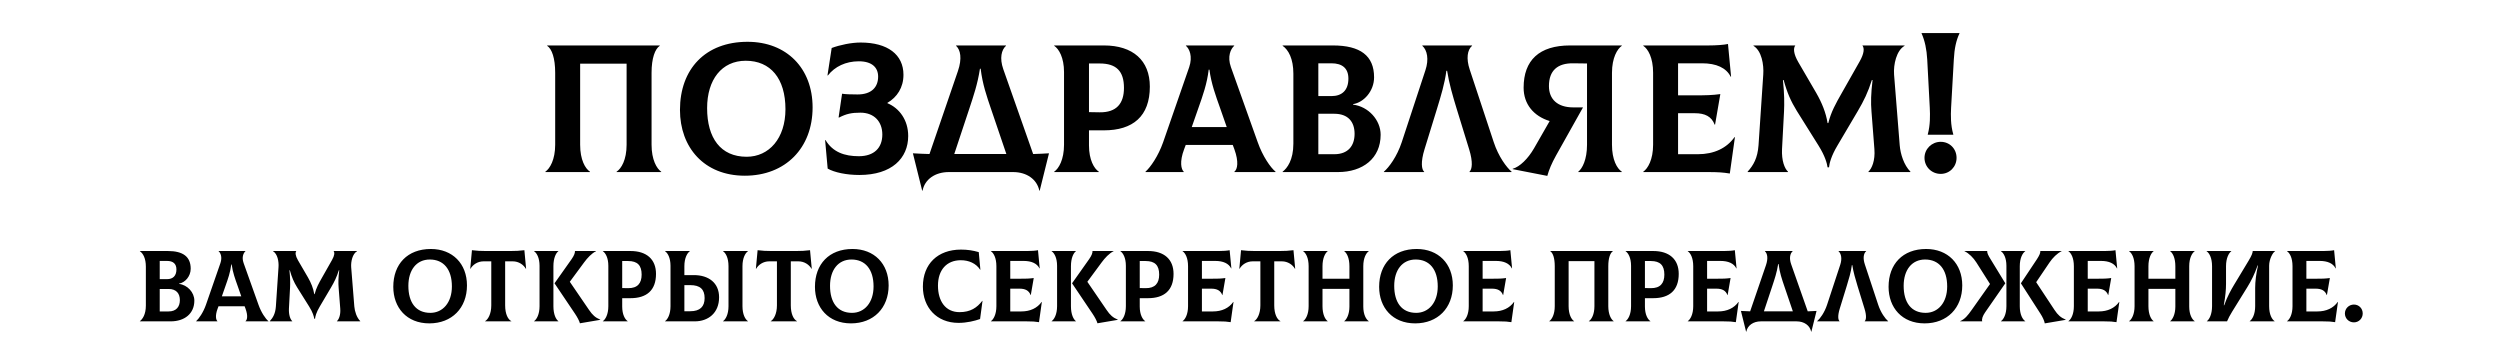
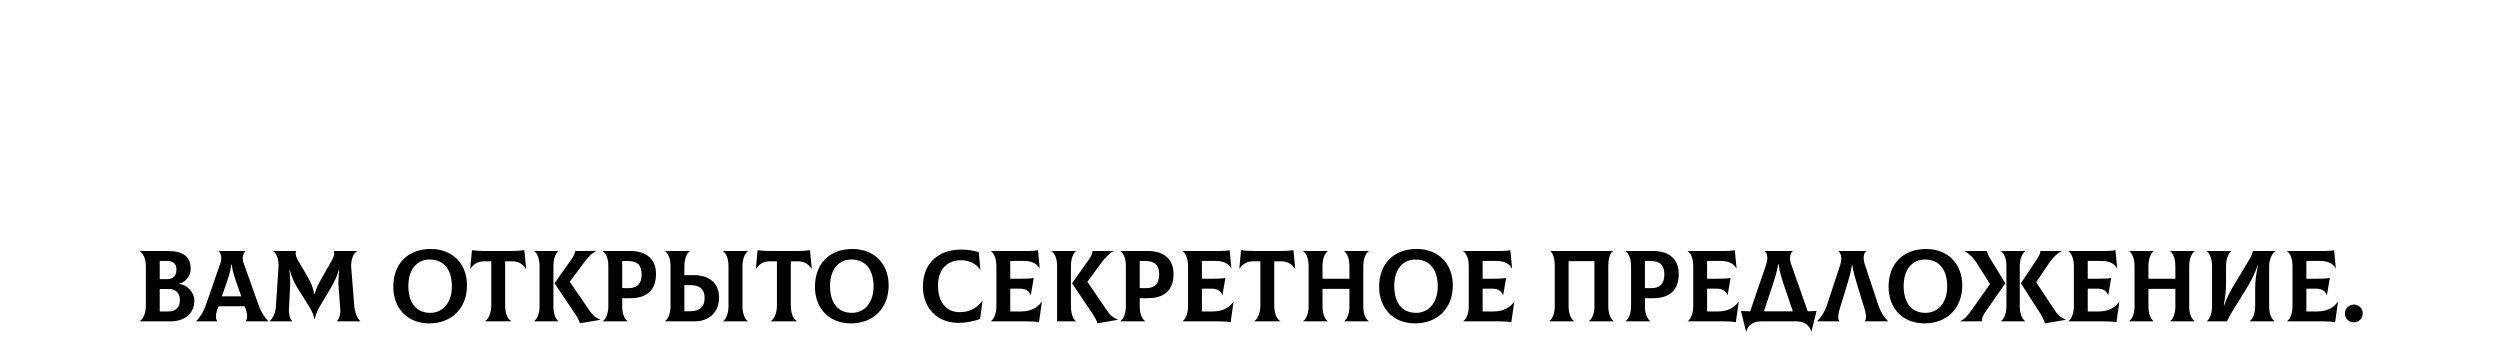
<svg xmlns="http://www.w3.org/2000/svg" width="988" height="138" viewBox="0 0 988 138" fill="none">
-   <path d="M215.521 68H233.161V67.856C231.289 66.632 229.273 63.176 229.273 57.2V25.16H247.633V57.2C247.633 63.176 245.545 66.632 243.673 67.856V68H261.313V67.856C259.513 66.632 257.497 63.104 257.497 57.2V28.76C257.497 23 258.865 19.328 260.737 18.104V17.96H216.241V18.104C218.113 19.328 219.409 23 219.409 28.76V57.2C219.409 63.104 217.321 66.632 215.521 67.856V68ZM294.355 69.44C310.411 69.44 321.139 58.496 321.139 42.44C321.139 26.96 310.843 16.52 295.435 16.52C278.803 16.52 268.723 27.248 268.723 43.448C268.723 58.208 278.227 69.44 294.355 69.44ZM295.075 61.952C284.779 61.952 279.451 54.536 279.451 42.728C279.451 31.496 285.211 24.008 294.715 24.008C304.507 24.008 310.411 30.992 310.411 43.16C310.411 54.68 303.931 61.952 295.075 61.952ZM339.624 69.152C352.44 69.152 358.92 62.528 358.92 53.744C358.92 47.408 355.392 42.728 350.712 40.784V40.64C354.528 38.408 357.048 34.592 357.048 29.552C357.048 21.56 350.784 16.808 340.128 16.808C336.456 16.808 331.992 17.744 328.68 18.968L327.024 29.768L327.168 29.84C329.904 26.312 334.224 24.224 339.408 24.224C344.592 24.224 347.04 26.672 347.04 30.272C347.04 34.304 344.592 37.328 338.904 37.328C336.024 37.328 334.224 37.256 332.784 37.04L331.416 46.4L331.56 46.472C334.512 44.96 336.528 44.528 340.056 44.528C345.456 44.528 348.696 48.056 348.696 53.168C348.696 58.424 345.456 61.736 339.408 61.736C333.792 61.736 329.112 60.152 326.232 55.328L326.088 55.4L327.096 66.632C329.76 68.144 334.512 69.152 339.624 69.152ZM408.298 60.872L396.49 27.32C394.978 23 395.77 19.688 397.57 18.104V17.96H377.842V18.104C379.57 19.688 380.29 23.072 378.562 28.112L367.33 60.872C365.17 60.8 363.01 60.728 360.777 60.584L364.45 75.344H364.594C365.458 70.88 369.562 68 374.962 68H400.378C405.778 68 409.81 70.88 410.746 75.344H410.89L414.562 60.584C412.474 60.728 410.386 60.8 408.298 60.872ZM383.098 42.872C384.682 38.048 386.338 33.296 387.274 27.176H387.562C388.282 33.296 390.01 38.192 391.594 42.872L397.714 60.872H377.122L383.098 42.872ZM436.271 17.96H416.615V18.104C418.487 19.328 420.503 22.784 420.503 28.472V57.2C420.503 63.104 418.415 66.632 416.615 67.856V68H434.255V67.856C432.383 66.632 430.367 63.176 430.367 57.488V51.512H436.271C447.719 51.512 454.415 45.968 454.415 34.232C454.415 23.864 447.719 17.96 436.271 17.96ZM434.615 44.384L430.367 44.312V25.088H434.615C441.167 25.088 444.191 28.112 444.191 34.736C444.191 40.928 441.239 44.456 434.615 44.384ZM497.045 56.192L486.461 26.528C484.949 22.28 486.389 19.328 487.757 18.104V17.96H468.677V18.104C470.045 19.256 471.413 22.28 469.973 26.528L459.677 56.192C457.733 61.736 454.637 66.128 452.693 67.856V68H467.813V67.856C466.805 66.92 466.085 63.968 467.957 59L468.605 57.272H487.181L487.829 59C489.629 63.968 489.053 66.92 487.829 67.856V68H504.101V67.856C502.085 66.2 498.989 61.736 497.045 56.192ZM477.677 27.536H477.965C478.685 33.08 480.485 37.904 482.141 42.584L484.805 50.216H470.981L473.645 42.584C475.301 37.904 477.029 33.08 477.677 27.536ZM534.757 41.36V41.144C538.933 40.496 543.037 36.032 543.037 30.56C543.037 21.992 537.565 17.96 526.765 17.96H506.893V18.104C509.197 19.688 511.141 23.216 511.141 29.12V56.768C511.141 63.248 508.693 66.488 506.893 67.856V68H528.781C538.573 68 545.629 62.6 545.629 53.24C545.629 47.408 540.733 42.08 534.757 41.36ZM526.189 25.016C530.437 25.016 532.885 26.96 532.885 31.064C532.885 35.672 530.365 37.976 526.189 37.976H521.005V25.016H526.189ZM527.341 60.944H521.005V44.96H527.341C532.741 44.96 535.333 48.128 535.333 52.88C535.333 57.632 532.741 60.944 527.341 60.944ZM546.912 68H562.824V67.856C561.816 66.992 561.384 64.112 562.968 59L567.936 42.872C569.448 37.904 570.96 33.008 571.608 27.968H571.896C572.688 33.008 574.128 37.904 575.64 42.872L580.608 59C582.192 64.112 581.76 66.92 580.752 67.856V68H597.384V67.856C595.368 66.128 592.2 61.88 590.328 56.192L580.824 27.464C579.384 23.144 579.888 19.688 581.76 18.104V17.96H562.104V18.104C564.048 19.832 564.768 23.432 563.328 27.752L553.968 56.192C552.096 61.88 548.928 66.128 546.912 67.856V68ZM640.942 18.104V17.96H620.494C608.326 17.96 602.134 23.792 602.134 34.664C602.134 41.144 606.094 45.896 612.43 47.84L606.238 58.64C603.862 62.744 600.622 65.912 597.814 66.704V66.848L611.494 69.512C612.214 66.992 613.15 64.688 614.95 61.448L625.606 42.44H621.718C615.598 42.44 612.142 39.272 612.142 34.016C612.142 27.824 615.598 24.944 621.718 25.016L627.19 25.088V57.2C627.19 63.104 625.318 66.632 623.734 67.856V68H640.942V67.856C639.07 66.632 637.054 63.176 637.054 57.2V28.76C637.054 22.856 639.142 19.328 640.942 18.104ZM685.492 54.176C682.396 58.568 677.356 60.944 671.02 60.944H663.172V44.744H669.796C673.828 44.744 676.42 46.04 677.644 49.28H677.788L679.876 37.184C676.636 37.616 674.62 37.688 668.644 37.688H663.172V25.016H672.676C678.292 25.016 682.252 26.816 683.98 30.344L684.124 30.272L682.9 17.384C681.316 17.744 678.148 17.96 675.268 17.96H649.42V18.104C651.292 19.328 653.308 22.784 653.308 28.76V57.2C653.308 63.104 651.22 66.632 649.42 67.856V68H674.836C679.084 68 680.956 68.144 683.62 68.576L685.636 54.248L685.492 54.176ZM690.72 68H706.56L706.632 67.856C705.264 66.632 704.04 63.464 704.256 58.928L705.048 44.024C705.192 40.928 705.192 37.04 704.616 31.64H704.904C706.272 36.68 707.784 40.064 710.088 43.808L718.656 57.488C721.32 61.736 722.04 64.616 722.256 66.128H722.832C722.976 64.616 723.624 61.736 726.216 57.416L734.208 43.88C736.584 39.848 738.24 36.464 739.752 31.64H740.04C739.392 36.896 739.32 40.64 739.608 44.024L740.76 58.928C741.12 63.464 739.752 66.632 738.384 67.856L738.456 68H754.944L755.016 67.856C752.424 65.264 751.056 60.872 750.768 57.416L748.536 29.48C748.248 25.52 749.472 19.904 752.712 18.104L752.64 17.96H736.008C736.872 19.04 736.728 21.128 734.928 24.296L727.872 36.752C725.496 40.928 723.624 44.24 722.544 48.632H722.256C721.608 44.528 720.024 40.64 717.792 36.752L710.664 24.512C708.792 21.272 708.648 19.04 709.512 17.96H693.024L692.952 18.104C696.192 20.048 697.128 25.52 696.84 29.48L694.968 57.416C694.608 62.456 692.952 65.336 690.648 67.856L690.72 68ZM761.856 53.24H771.936V53.096C770.856 49.352 770.928 45.68 771.072 42.584L772.152 23.504C772.368 19.184 773.088 15.944 774.384 13.208V13.064H759.408V13.208C760.704 16.088 761.424 19.544 761.64 23.504L762.648 42.584C762.792 45.68 762.864 49.352 761.856 53.096V53.24ZM766.968 68.72C770.496 68.72 773.232 65.912 773.232 62.384C773.232 58.784 770.496 56.048 766.968 56.048C763.44 56.048 760.56 58.856 760.56 62.384C760.56 65.912 763.368 68.72 766.968 68.72Z" fill="black" />
-   <path d="M70.764 112.2V112.08C73.084 111.72 75.364 109.24 75.364 106.2C75.364 101.44 72.324 99.2 66.324 99.2H55.284V99.28C56.564 100.16 57.644 102.12 57.644 105.4V120.76C57.644 124.36 56.284 126.16 55.284 126.92V127H67.444C72.884 127 76.804 124 76.804 118.8C76.804 115.56 74.084 112.6 70.764 112.2ZM66.004 103.12C68.364 103.12 69.724 104.2 69.724 106.48C69.724 109.04 68.324 110.32 66.004 110.32H63.124V103.12H66.004ZM66.644 123.08H63.124V114.2H66.644C69.644 114.2 71.084 115.96 71.084 118.6C71.084 121.24 69.644 123.08 66.644 123.08ZM102.156 120.44L96.276 103.96C95.436 101.6 96.236 99.96 96.996 99.28V99.2H86.396V99.28C87.156 99.92 87.916 101.6 87.116 103.96L81.396 120.44C80.316 123.52 78.596 125.96 77.516 126.92V127H85.916V126.92C85.356 126.4 84.956 124.76 85.996 122L86.356 121.04H96.676L97.036 122C98.036 124.76 97.716 126.4 97.036 126.92V127H106.076V126.92C104.956 126 103.236 123.52 102.156 120.44ZM91.396 104.52H91.556C91.956 107.6 92.956 110.28 93.876 112.88L95.356 117.12H87.676L89.156 112.88C90.076 110.28 91.036 107.6 91.396 104.52ZM106.668 127H115.468L115.508 126.92C114.748 126.24 114.068 124.48 114.188 121.96L114.628 113.68C114.708 111.96 114.708 109.8 114.388 106.8H114.548C115.308 109.6 116.148 111.48 117.428 113.56L122.188 121.16C123.668 123.52 124.068 125.12 124.188 125.96H124.508C124.588 125.12 124.948 123.52 126.388 121.12L130.828 113.6C132.148 111.36 133.068 109.48 133.908 106.8H134.068C133.708 109.72 133.668 111.8 133.828 113.68L134.468 121.96C134.668 124.48 133.908 126.24 133.148 126.92L133.188 127H142.348L142.388 126.92C140.948 125.48 140.188 123.04 140.028 121.12L138.788 105.6C138.628 103.4 139.308 100.28 141.108 99.28L141.068 99.2H131.828C132.308 99.8 132.228 100.96 131.228 102.72L127.308 109.64C125.988 111.96 124.948 113.8 124.348 116.24H124.188C123.828 113.96 122.948 111.8 121.708 109.64L117.748 102.84C116.708 101.04 116.628 99.8 117.108 99.2H107.948L107.908 99.28C109.708 100.36 110.228 103.4 110.068 105.6L109.028 121.12C108.828 123.92 107.908 125.52 106.628 126.92L106.668 127ZM169.668 127.8C178.588 127.8 184.548 121.72 184.548 112.8C184.548 104.2 178.828 98.4 170.268 98.4C161.028 98.4 155.428 104.36 155.428 113.36C155.428 121.56 160.708 127.8 169.668 127.8ZM170.068 123.64C164.348 123.64 161.388 119.52 161.388 112.96C161.388 106.72 164.588 102.56 169.868 102.56C175.308 102.56 178.588 106.44 178.588 113.2C178.588 119.6 174.988 123.64 170.068 123.64ZM207.235 98.88C205.395 99.12 203.715 99.2 201.755 99.2H191.995C190.035 99.2 188.355 99.12 186.515 98.88L185.835 106.2L185.915 106.24C186.835 104.64 188.715 103.28 191.115 103.28H194.155V120.68C194.155 124.08 192.875 126.24 191.715 126.92V127H202.075V126.92C200.755 126.24 199.635 124.12 199.635 120.68V103.28H202.635C205.035 103.28 206.915 104.64 207.835 106.24L207.915 106.2L207.235 98.88ZM218.707 121.04V105.2C218.707 101.92 219.747 99.96 220.667 99.28V99.2H211.067V99.28C212.107 99.96 213.227 101.88 213.227 105.04V121C213.227 124.28 212.067 126.24 211.067 126.92V127H220.667V126.92C219.747 126.24 218.707 124.32 218.707 121.04ZM232.787 122.48L225.187 111.36L230.827 103.72C232.107 101.96 233.867 100.08 235.547 99.28V99.2H227.227C227.267 99.96 226.907 100.96 225.907 102.4L219.147 111.96L227.227 123.96C228.147 125.32 228.947 126.84 229.187 127.76L237.227 126.4V126.32C235.267 125.52 234.147 124.48 232.787 122.48ZM249.175 99.2H238.255V99.28C239.295 99.96 240.415 101.88 240.415 105.04V121C240.415 124.28 239.255 126.24 238.255 126.92V127H248.055V126.92C247.015 126.24 245.895 124.32 245.895 121.16V117.84H249.175C255.535 117.84 259.255 114.76 259.255 108.24C259.255 102.48 255.535 99.2 249.175 99.2ZM248.255 113.88L245.895 113.84V103.16H248.255C251.895 103.16 253.575 104.84 253.575 108.52C253.575 111.96 251.935 113.92 248.255 113.88ZM274.225 108.72H270.465V105.2C270.465 101.92 271.625 99.96 272.625 99.28V99.2H262.825V99.28C263.865 99.96 264.985 101.88 264.985 105.04V121C264.985 124.28 263.825 126.24 262.825 126.92V127H274.585C279.825 127 284.185 123.76 284.185 117.48C284.185 111.8 280.065 108.72 274.225 108.72ZM295.585 99.28V99.2H285.745V99.28C286.785 99.96 287.905 101.88 287.905 105.2V121C287.905 124.28 286.745 126.24 285.745 126.92V127H295.585V126.92C294.545 126.24 293.425 124.32 293.425 121V105.2C293.425 101.92 294.585 99.96 295.585 99.28ZM272.785 123H270.465V112.68H272.785C276.665 112.68 278.465 114.32 278.465 117.8C278.465 121.16 276.665 123 272.785 123ZM320.126 98.88C318.286 99.12 316.606 99.2 314.646 99.2H304.886C302.926 99.2 301.246 99.12 299.406 98.88L298.726 106.2L298.806 106.24C299.726 104.64 301.606 103.28 304.006 103.28H307.046V120.68C307.046 124.08 305.766 126.24 304.606 126.92V127H314.966V126.92C313.646 126.24 312.526 124.12 312.526 120.68V103.28H315.526C317.926 103.28 319.806 104.64 320.726 106.24L320.806 106.2L320.126 98.88ZM336.309 127.8C345.229 127.8 351.189 121.72 351.189 112.8C351.189 104.2 345.469 98.4 336.909 98.4C327.669 98.4 322.069 104.36 322.069 113.36C322.069 121.56 327.349 127.8 336.309 127.8ZM336.709 123.64C330.989 123.64 328.029 119.52 328.029 112.96C328.029 106.72 331.229 102.56 336.509 102.56C341.949 102.56 345.229 106.44 345.229 113.2C345.229 119.6 341.629 123.64 336.709 123.64ZM378.805 127.6C382.165 127.6 385.285 126.8 387.325 126.08L388.285 118.92L388.205 118.88C386.125 121.6 383.525 123.36 379.205 123.36C373.645 123.36 370.685 119 370.685 112.88C370.685 106.72 374.085 102.84 379.725 102.84C382.805 102.84 385.725 104.04 387.365 106.6L387.445 106.56L386.805 99.64C384.485 98.96 382.325 98.64 379.765 98.64C370.645 98.64 364.725 104.28 364.725 113.28C364.725 121.48 370.165 127.6 378.805 127.6ZM411.654 119.32C409.934 121.76 407.134 123.08 403.614 123.08H399.254V114.08H402.934C405.174 114.08 406.614 114.8 407.294 116.6H407.374L408.534 109.88C406.734 110.12 405.614 110.16 402.294 110.16H399.254V103.12H404.534C407.654 103.12 409.854 104.12 410.814 106.08L410.894 106.04L410.214 98.88C409.334 99.08 407.574 99.2 405.974 99.2H391.614V99.28C392.654 99.96 393.774 101.88 393.774 105.2V121C393.774 124.28 392.614 126.24 391.614 126.92V127H405.734C408.094 127 409.134 127.08 410.614 127.32L411.734 119.36L411.654 119.32ZM423.238 121.04V105.2C423.238 101.92 424.278 99.96 425.198 99.28V99.2H415.598V99.28C416.638 99.96 417.758 101.88 417.758 105.04V121C417.758 124.28 416.598 126.24 415.598 126.92V127H425.198V126.92C424.278 126.24 423.238 124.32 423.238 121.04ZM437.318 122.48L429.718 111.36L435.358 103.72C436.638 101.96 438.398 100.08 440.078 99.28V99.2H431.758C431.798 99.96 431.438 100.96 430.438 102.4L423.678 111.96L431.758 123.96C432.678 125.32 433.478 126.84 433.718 127.76L441.758 126.4V126.32C439.798 125.52 438.678 124.48 437.318 122.48ZM453.706 99.2H442.786V99.28C443.826 99.96 444.946 101.88 444.946 105.04V121C444.946 124.28 443.786 126.24 442.786 126.92V127H452.586V126.92C451.546 126.24 450.426 124.32 450.426 121.16V117.84H453.706C460.066 117.84 463.786 114.76 463.786 108.24C463.786 102.48 460.066 99.2 453.706 99.2ZM452.786 113.88L450.426 113.84V103.16H452.786C456.426 103.16 458.106 104.84 458.106 108.52C458.106 111.96 456.466 113.92 452.786 113.88ZM487.396 119.32C485.676 121.76 482.876 123.08 479.356 123.08H474.996V114.08H478.676C480.916 114.08 482.356 114.8 483.036 116.6H483.116L484.276 109.88C482.476 110.12 481.356 110.16 478.036 110.16H474.996V103.12H480.276C483.396 103.12 485.596 104.12 486.556 106.08L486.636 106.04L485.956 98.88C485.076 99.08 483.316 99.2 481.716 99.2H467.356V99.28C468.396 99.96 469.516 101.88 469.516 105.2V121C469.516 124.28 468.356 126.24 467.356 126.92V127H481.476C483.836 127 484.876 127.08 486.356 127.32L487.476 119.36L487.396 119.32ZM511.18 98.88C509.34 99.12 507.66 99.2 505.7 99.2H495.94C493.98 99.2 492.3 99.12 490.46 98.88L489.78 106.2L489.86 106.24C490.78 104.64 492.66 103.28 495.06 103.28H498.1V120.68C498.1 124.08 496.82 126.24 495.66 126.92V127H506.02V126.92C504.7 126.24 503.58 124.12 503.58 120.68V103.28H506.58C508.98 103.28 510.86 104.64 511.78 106.24L511.86 106.2L511.18 98.88ZM540.932 99.28V99.2H531.252V99.28C532.212 99.96 533.292 101.88 533.292 105.2V110.16H522.652V105.2C522.652 101.92 523.772 99.96 524.692 99.28V99.2H515.012V99.28C516.052 99.96 517.172 101.88 517.172 105.2V121C517.172 124.28 516.012 126.24 515.012 126.92V127H524.692V126.92C523.732 126.24 522.652 124.32 522.652 121V114.16H533.292V121.16C533.292 124.28 532.172 126.24 531.252 126.92V127H540.932V126.92C539.892 126.24 538.772 124.32 538.772 121.16V105.2C538.772 101.92 539.932 99.96 540.932 99.28ZM559.277 127.8C568.197 127.8 574.157 121.72 574.157 112.8C574.157 104.2 568.437 98.4 559.877 98.4C550.637 98.4 545.037 104.36 545.037 113.36C545.037 121.56 550.317 127.8 559.277 127.8ZM559.677 123.64C553.957 123.64 550.997 119.52 550.997 112.96C550.997 106.72 554.197 102.56 559.477 102.56C564.917 102.56 568.197 106.44 568.197 113.2C568.197 119.6 564.597 123.64 559.677 123.64ZM598.334 119.32C596.614 121.76 593.814 123.08 590.294 123.08H585.934V114.08H589.614C591.854 114.08 593.294 114.8 593.974 116.6H594.054L595.214 109.88C593.414 110.12 592.294 110.16 588.974 110.16H585.934V103.12H591.214C594.334 103.12 596.534 104.12 597.494 106.08L597.574 106.04L596.894 98.88C596.014 99.08 594.254 99.2 592.654 99.2H578.294V99.28C579.334 99.96 580.454 101.88 580.454 105.2V121C580.454 124.28 579.294 126.24 578.294 126.92V127H592.414C594.774 127 595.814 127.08 597.294 127.32L598.414 119.36L598.334 119.32ZM612.278 127H622.078V126.92C621.038 126.24 619.918 124.32 619.918 121V103.2H630.118V121C630.118 124.32 628.958 126.24 627.918 126.92V127H637.718V126.92C636.718 126.24 635.598 124.28 635.598 121V105.2C635.598 102 636.358 99.96 637.398 99.28V99.2H612.678V99.28C613.718 99.96 614.438 102 614.438 105.2V121C614.438 124.28 613.278 126.24 612.278 126.92V127ZM653.354 99.2H642.434V99.28C643.474 99.96 644.594 101.88 644.594 105.04V121C644.594 124.28 643.434 126.24 642.434 126.92V127H652.234V126.92C651.194 126.24 650.074 124.32 650.074 121.16V117.84H653.354C659.714 117.84 663.434 114.76 663.434 108.24C663.434 102.48 659.714 99.2 653.354 99.2ZM652.434 113.88L650.074 113.84V103.16H652.434C656.074 103.16 657.754 104.84 657.754 108.52C657.754 111.96 656.114 113.92 652.434 113.88ZM687.045 119.32C685.325 121.76 682.525 123.08 679.005 123.08H674.645V114.08H678.325C680.565 114.08 682.005 114.8 682.685 116.6H682.765L683.925 109.88C682.125 110.12 681.005 110.16 677.685 110.16H674.645V103.12H679.925C683.045 103.12 685.245 104.12 686.205 106.08L686.285 106.04L685.605 98.88C684.725 99.08 682.965 99.2 681.365 99.2H667.005V99.28C668.045 99.96 669.165 101.88 669.165 105.2V121C669.165 124.28 668.005 126.24 667.005 126.92V127H681.125C683.485 127 684.525 127.08 686.005 127.32L687.125 119.36L687.045 119.32ZM714.415 123.04L707.855 104.4C707.015 102 707.455 100.16 708.455 99.28V99.2H697.495V99.28C698.455 100.16 698.855 102.04 697.895 104.84L691.655 123.04C690.455 123 689.255 122.96 688.015 122.88L690.055 131.08H690.135C690.615 128.6 692.895 127 695.895 127H710.015C713.015 127 715.255 128.6 715.775 131.08H715.855L717.895 122.88C716.735 122.96 715.575 123 714.415 123.04ZM700.415 113.04C701.295 110.36 702.215 107.72 702.735 104.32H702.895C703.295 107.72 704.255 110.44 705.135 113.04L708.535 123.04H697.095L700.415 113.04ZM718.141 127H726.981V126.92C726.421 126.44 726.181 124.84 727.061 122L729.821 113.04C730.661 110.28 731.501 107.56 731.861 104.76H732.021C732.461 107.56 733.261 110.28 734.101 113.04L736.861 122C737.741 124.84 737.501 126.4 736.941 126.92V127H746.181V126.92C745.061 125.96 743.301 123.6 742.261 120.44L736.981 104.48C736.181 102.08 736.461 100.16 737.501 99.28V99.2H726.581V99.28C727.661 100.24 728.061 102.24 727.261 104.64L722.061 120.44C721.021 123.6 719.261 125.96 718.141 126.92V127ZM760.605 127.8C769.525 127.8 775.485 121.72 775.485 112.8C775.485 104.2 769.765 98.4 761.205 98.4C751.965 98.4 746.365 104.36 746.365 113.36C746.365 121.56 751.645 127.8 760.605 127.8ZM761.005 123.64C755.285 123.64 752.325 119.52 752.325 112.96C752.325 106.72 755.525 102.56 760.805 102.56C766.245 102.56 769.525 106.44 769.525 113.2C769.525 119.6 765.925 123.64 761.005 123.64ZM792.497 111.96L786.657 102.4C785.737 100.92 785.297 100 785.337 99.24V99.2H776.377V99.28C778.097 100.08 779.897 101.88 781.057 103.72L786.457 112.24L779.217 122.48C777.657 124.68 776.537 126.08 774.657 126.92V127H783.377C783.097 126.08 783.577 124.84 784.497 123.48L792.497 111.96ZM798.217 121.04V105.2C798.217 101.92 799.377 99.96 800.377 99.28V99.2H790.777V99.28C791.817 99.96 792.937 101.88 792.937 105.04V121C792.937 124.28 791.777 126.24 790.777 126.92V127H800.377V126.92C799.337 126.24 798.217 124.32 798.217 121.04ZM811.937 122.48L804.697 111.52L809.977 103.72C811.177 101.92 813.017 100.08 814.737 99.28V99.2H806.337V99.24C806.377 100 805.977 100.92 805.017 102.4L798.657 111.96L806.377 123.96C807.257 125.32 807.897 126.72 808.097 127.8L816.377 126.4V126.32C814.417 125.52 813.257 124.48 811.937 122.48ZM837.474 119.32C835.754 121.76 832.954 123.08 829.434 123.08H825.074V114.08H828.754C830.994 114.08 832.434 114.8 833.114 116.6H833.194L834.354 109.88C832.554 110.12 831.434 110.16 828.114 110.16H825.074V103.12H830.354C833.474 103.12 835.674 104.12 836.634 106.08L836.714 106.04L836.034 98.88C835.154 99.08 833.394 99.2 831.794 99.2H817.434V99.28C818.474 99.96 819.594 101.88 819.594 105.2V121C819.594 124.28 818.434 126.24 817.434 126.92V127H831.554C833.914 127 834.954 127.08 836.434 127.32L837.554 119.36L837.474 119.32ZM867.339 99.28V99.2H857.659V99.28C858.619 99.96 859.699 101.88 859.699 105.2V110.16H849.059V105.2C849.059 101.92 850.179 99.96 851.099 99.28V99.2H841.419V99.28C842.459 99.96 843.579 101.88 843.579 105.2V121C843.579 124.28 842.419 126.24 841.419 126.92V127H851.099V126.92C850.139 126.24 849.059 124.32 849.059 121V114.16H859.699V121.16C859.699 124.28 858.579 126.24 857.659 126.92V127H867.339V126.92C866.299 126.24 865.179 124.32 865.179 121.16V105.2C865.179 101.92 866.339 99.96 867.339 99.28ZM872.164 127H880.124C880.564 125.92 881.324 124.48 882.124 123.2L888.164 113.44C889.684 111 891.084 108.16 892.204 104.92H892.364C891.604 108.24 891.244 111.32 891.244 113.8V121C891.244 124.28 890.084 126.24 889.084 126.92V127H898.924V126.92C897.884 126.24 896.764 124.32 896.764 121V105C896.764 102.44 898.204 99.76 899.124 99.28V99.2H890.284C890.204 100 889.964 100.84 888.644 103.04L882.884 112.6C881.804 114.4 880.204 117.2 879.004 120.64H878.844C879.484 117.08 879.724 114.52 879.724 112.24V105.2C879.724 101.92 880.884 99.96 881.804 99.28V99.2H872.044V99.28C873.084 99.96 874.204 101.88 874.204 105.2V121C874.204 124.28 873.084 126.24 872.164 126.92V127ZM923.88 119.32C922.16 121.76 919.36 123.08 915.84 123.08H911.48V114.08H915.16C917.4 114.08 918.84 114.8 919.52 116.6H919.6L920.76 109.88C918.96 110.12 917.84 110.16 914.52 110.16H911.48V103.12H916.76C919.88 103.12 922.08 104.12 923.04 106.08L923.12 106.04L922.44 98.88C921.56 99.08 919.8 99.2 918.2 99.2H903.84V99.28C904.88 99.96 906 101.88 906 105.2V121C906 124.28 904.84 126.24 903.84 126.92V127H917.96C920.32 127 921.36 127.08 922.84 127.32L923.96 119.36L923.88 119.32ZM930.265 127.4C932.225 127.4 933.745 125.84 933.745 123.88C933.745 121.88 932.225 120.36 930.265 120.36C928.305 120.36 926.705 121.92 926.705 123.88C926.705 125.84 928.265 127.4 930.265 127.4Z" fill="black" />
+   <path d="M70.764 112.2V112.08C73.084 111.72 75.364 109.24 75.364 106.2C75.364 101.44 72.324 99.2 66.324 99.2H55.284V99.28C56.564 100.16 57.644 102.12 57.644 105.4V120.76C57.644 124.36 56.284 126.16 55.284 126.92V127H67.444C72.884 127 76.804 124 76.804 118.8C76.804 115.56 74.084 112.6 70.764 112.2ZM66.004 103.12C68.364 103.12 69.724 104.2 69.724 106.48C69.724 109.04 68.324 110.32 66.004 110.32H63.124V103.12H66.004ZM66.644 123.08H63.124V114.2H66.644C69.644 114.2 71.084 115.96 71.084 118.6C71.084 121.24 69.644 123.08 66.644 123.08ZM102.156 120.44L96.276 103.96C95.436 101.6 96.236 99.96 96.996 99.28V99.2H86.396V99.28C87.156 99.92 87.916 101.6 87.116 103.96L81.396 120.44C80.316 123.52 78.596 125.96 77.516 126.92V127H85.916V126.92C85.356 126.4 84.956 124.76 85.996 122L86.356 121.04H96.676L97.036 122C98.036 124.76 97.716 126.4 97.036 126.92V127H106.076V126.92C104.956 126 103.236 123.52 102.156 120.44ZM91.396 104.52H91.556C91.956 107.6 92.956 110.28 93.876 112.88L95.356 117.12H87.676L89.156 112.88C90.076 110.28 91.036 107.6 91.396 104.52ZM106.668 127H115.468L115.508 126.92C114.748 126.24 114.068 124.48 114.188 121.96L114.628 113.68C114.708 111.96 114.708 109.8 114.388 106.8H114.548C115.308 109.6 116.148 111.48 117.428 113.56L122.188 121.16C123.668 123.52 124.068 125.12 124.188 125.96H124.508C124.588 125.12 124.948 123.52 126.388 121.12L130.828 113.6C132.148 111.36 133.068 109.48 133.908 106.8H134.068C133.708 109.72 133.668 111.8 133.828 113.68L134.468 121.96C134.668 124.48 133.908 126.24 133.148 126.92L133.188 127H142.348L142.388 126.92C140.948 125.48 140.188 123.04 140.028 121.12L138.788 105.6C138.628 103.4 139.308 100.28 141.108 99.28L141.068 99.2H131.828C132.308 99.8 132.228 100.96 131.228 102.72L127.308 109.64C125.988 111.96 124.948 113.8 124.348 116.24H124.188C123.828 113.96 122.948 111.8 121.708 109.64L117.748 102.84C116.708 101.04 116.628 99.8 117.108 99.2H107.948L107.908 99.28C109.708 100.36 110.228 103.4 110.068 105.6L109.028 121.12C108.828 123.92 107.908 125.52 106.628 126.92L106.668 127ZM169.668 127.8C178.588 127.8 184.548 121.72 184.548 112.8C184.548 104.2 178.828 98.4 170.268 98.4C161.028 98.4 155.428 104.36 155.428 113.36C155.428 121.56 160.708 127.8 169.668 127.8ZM170.068 123.64C164.348 123.64 161.388 119.52 161.388 112.96C161.388 106.72 164.588 102.56 169.868 102.56C175.308 102.56 178.588 106.44 178.588 113.2C178.588 119.6 174.988 123.64 170.068 123.64ZM207.235 98.88C205.395 99.12 203.715 99.2 201.755 99.2H191.995C190.035 99.2 188.355 99.12 186.515 98.88L185.835 106.2L185.915 106.24C186.835 104.64 188.715 103.28 191.115 103.28H194.155V120.68C194.155 124.08 192.875 126.24 191.715 126.92V127H202.075V126.92C200.755 126.24 199.635 124.12 199.635 120.68V103.28H202.635C205.035 103.28 206.915 104.64 207.835 106.24L207.915 106.2L207.235 98.88ZM218.707 121.04V105.2C218.707 101.92 219.747 99.96 220.667 99.28V99.2H211.067V99.28C212.107 99.96 213.227 101.88 213.227 105.04V121C213.227 124.28 212.067 126.24 211.067 126.92V127H220.667V126.92C219.747 126.24 218.707 124.32 218.707 121.04ZM232.787 122.48L225.187 111.36L230.827 103.72C232.107 101.96 233.867 100.08 235.547 99.28V99.2H227.227C227.267 99.96 226.907 100.96 225.907 102.4L219.147 111.96L227.227 123.96C228.147 125.32 228.947 126.84 229.187 127.76L237.227 126.4V126.32C235.267 125.52 234.147 124.48 232.787 122.48ZM249.175 99.2H238.255V99.28C239.295 99.96 240.415 101.88 240.415 105.04V121C240.415 124.28 239.255 126.24 238.255 126.92V127H248.055V126.92C247.015 126.24 245.895 124.32 245.895 121.16V117.84H249.175C255.535 117.84 259.255 114.76 259.255 108.24C259.255 102.48 255.535 99.2 249.175 99.2ZM248.255 113.88L245.895 113.84V103.16H248.255C251.895 103.16 253.575 104.84 253.575 108.52C253.575 111.96 251.935 113.92 248.255 113.88ZM274.225 108.72H270.465V105.2C270.465 101.92 271.625 99.96 272.625 99.28V99.2H262.825V99.28C263.865 99.96 264.985 101.88 264.985 105.04V121C264.985 124.28 263.825 126.24 262.825 126.92V127H274.585C279.825 127 284.185 123.76 284.185 117.48C284.185 111.8 280.065 108.72 274.225 108.72ZM295.585 99.28V99.2H285.745V99.28C286.785 99.96 287.905 101.88 287.905 105.2V121C287.905 124.28 286.745 126.24 285.745 126.92V127H295.585V126.92C294.545 126.24 293.425 124.32 293.425 121V105.2C293.425 101.92 294.585 99.96 295.585 99.28ZM272.785 123H270.465V112.68H272.785C276.665 112.68 278.465 114.32 278.465 117.8C278.465 121.16 276.665 123 272.785 123ZM320.126 98.88C318.286 99.12 316.606 99.2 314.646 99.2H304.886C302.926 99.2 301.246 99.12 299.406 98.88L298.726 106.2L298.806 106.24C299.726 104.64 301.606 103.28 304.006 103.28H307.046V120.68C307.046 124.08 305.766 126.24 304.606 126.92V127H314.966V126.92C313.646 126.24 312.526 124.12 312.526 120.68V103.28H315.526C317.926 103.28 319.806 104.64 320.726 106.24L320.806 106.2L320.126 98.88ZM336.309 127.8C345.229 127.8 351.189 121.72 351.189 112.8C351.189 104.2 345.469 98.4 336.909 98.4C327.669 98.4 322.069 104.36 322.069 113.36C322.069 121.56 327.349 127.8 336.309 127.8ZM336.709 123.64C330.989 123.64 328.029 119.52 328.029 112.96C328.029 106.72 331.229 102.56 336.509 102.56C341.949 102.56 345.229 106.44 345.229 113.2C345.229 119.6 341.629 123.64 336.709 123.64ZM378.805 127.6C382.165 127.6 385.285 126.8 387.325 126.08L388.285 118.92L388.205 118.88C386.125 121.6 383.525 123.36 379.205 123.36C373.645 123.36 370.685 119 370.685 112.88C370.685 106.72 374.085 102.84 379.725 102.84C382.805 102.84 385.725 104.04 387.365 106.6L387.445 106.56L386.805 99.64C384.485 98.96 382.325 98.64 379.765 98.64C370.645 98.64 364.725 104.28 364.725 113.28C364.725 121.48 370.165 127.6 378.805 127.6ZM411.654 119.32C409.934 121.76 407.134 123.08 403.614 123.08H399.254V114.08H402.934C405.174 114.08 406.614 114.8 407.294 116.6H407.374L408.534 109.88C406.734 110.12 405.614 110.16 402.294 110.16H399.254V103.12H404.534C407.654 103.12 409.854 104.12 410.814 106.08L410.894 106.04L410.214 98.88C409.334 99.08 407.574 99.2 405.974 99.2H391.614V99.28C392.654 99.96 393.774 101.88 393.774 105.2V121C393.774 124.28 392.614 126.24 391.614 126.92V127H405.734C408.094 127 409.134 127.08 410.614 127.32L411.734 119.36L411.654 119.32ZM423.238 121.04V105.2C423.238 101.92 424.278 99.96 425.198 99.28V99.2H415.598V99.28C416.638 99.96 417.758 101.88 417.758 105.04V121V127H425.198V126.92C424.278 126.24 423.238 124.32 423.238 121.04ZM437.318 122.48L429.718 111.36L435.358 103.72C436.638 101.96 438.398 100.08 440.078 99.28V99.2H431.758C431.798 99.96 431.438 100.96 430.438 102.4L423.678 111.96L431.758 123.96C432.678 125.32 433.478 126.84 433.718 127.76L441.758 126.4V126.32C439.798 125.52 438.678 124.48 437.318 122.48ZM453.706 99.2H442.786V99.28C443.826 99.96 444.946 101.88 444.946 105.04V121C444.946 124.28 443.786 126.24 442.786 126.92V127H452.586V126.92C451.546 126.24 450.426 124.32 450.426 121.16V117.84H453.706C460.066 117.84 463.786 114.76 463.786 108.24C463.786 102.48 460.066 99.2 453.706 99.2ZM452.786 113.88L450.426 113.84V103.16H452.786C456.426 103.16 458.106 104.84 458.106 108.52C458.106 111.96 456.466 113.92 452.786 113.88ZM487.396 119.32C485.676 121.76 482.876 123.08 479.356 123.08H474.996V114.08H478.676C480.916 114.08 482.356 114.8 483.036 116.6H483.116L484.276 109.88C482.476 110.12 481.356 110.16 478.036 110.16H474.996V103.12H480.276C483.396 103.12 485.596 104.12 486.556 106.08L486.636 106.04L485.956 98.88C485.076 99.08 483.316 99.2 481.716 99.2H467.356V99.28C468.396 99.96 469.516 101.88 469.516 105.2V121C469.516 124.28 468.356 126.24 467.356 126.92V127H481.476C483.836 127 484.876 127.08 486.356 127.32L487.476 119.36L487.396 119.32ZM511.18 98.88C509.34 99.12 507.66 99.2 505.7 99.2H495.94C493.98 99.2 492.3 99.12 490.46 98.88L489.78 106.2L489.86 106.24C490.78 104.64 492.66 103.28 495.06 103.28H498.1V120.68C498.1 124.08 496.82 126.24 495.66 126.92V127H506.02V126.92C504.7 126.24 503.58 124.12 503.58 120.68V103.28H506.58C508.98 103.28 510.86 104.64 511.78 106.24L511.86 106.2L511.18 98.88ZM540.932 99.28V99.2H531.252V99.28C532.212 99.96 533.292 101.88 533.292 105.2V110.16H522.652V105.2C522.652 101.92 523.772 99.96 524.692 99.28V99.2H515.012V99.28C516.052 99.96 517.172 101.88 517.172 105.2V121C517.172 124.28 516.012 126.24 515.012 126.92V127H524.692V126.92C523.732 126.24 522.652 124.32 522.652 121V114.16H533.292V121.16C533.292 124.28 532.172 126.24 531.252 126.92V127H540.932V126.92C539.892 126.24 538.772 124.32 538.772 121.16V105.2C538.772 101.92 539.932 99.96 540.932 99.28ZM559.277 127.8C568.197 127.8 574.157 121.72 574.157 112.8C574.157 104.2 568.437 98.4 559.877 98.4C550.637 98.4 545.037 104.36 545.037 113.36C545.037 121.56 550.317 127.8 559.277 127.8ZM559.677 123.64C553.957 123.64 550.997 119.52 550.997 112.96C550.997 106.72 554.197 102.56 559.477 102.56C564.917 102.56 568.197 106.44 568.197 113.2C568.197 119.6 564.597 123.64 559.677 123.64ZM598.334 119.32C596.614 121.76 593.814 123.08 590.294 123.08H585.934V114.08H589.614C591.854 114.08 593.294 114.8 593.974 116.6H594.054L595.214 109.88C593.414 110.12 592.294 110.16 588.974 110.16H585.934V103.12H591.214C594.334 103.12 596.534 104.12 597.494 106.08L597.574 106.04L596.894 98.88C596.014 99.08 594.254 99.2 592.654 99.2H578.294V99.28C579.334 99.96 580.454 101.88 580.454 105.2V121C580.454 124.28 579.294 126.24 578.294 126.92V127H592.414C594.774 127 595.814 127.08 597.294 127.32L598.414 119.36L598.334 119.32ZM612.278 127H622.078V126.92C621.038 126.24 619.918 124.32 619.918 121V103.2H630.118V121C630.118 124.32 628.958 126.24 627.918 126.92V127H637.718V126.92C636.718 126.24 635.598 124.28 635.598 121V105.2C635.598 102 636.358 99.96 637.398 99.28V99.2H612.678V99.28C613.718 99.96 614.438 102 614.438 105.2V121C614.438 124.28 613.278 126.24 612.278 126.92V127ZM653.354 99.2H642.434V99.28C643.474 99.96 644.594 101.88 644.594 105.04V121C644.594 124.28 643.434 126.24 642.434 126.92V127H652.234V126.92C651.194 126.24 650.074 124.32 650.074 121.16V117.84H653.354C659.714 117.84 663.434 114.76 663.434 108.24C663.434 102.48 659.714 99.2 653.354 99.2ZM652.434 113.88L650.074 113.84V103.16H652.434C656.074 103.16 657.754 104.84 657.754 108.52C657.754 111.96 656.114 113.92 652.434 113.88ZM687.045 119.32C685.325 121.76 682.525 123.08 679.005 123.08H674.645V114.08H678.325C680.565 114.08 682.005 114.8 682.685 116.6H682.765L683.925 109.88C682.125 110.12 681.005 110.16 677.685 110.16H674.645V103.12H679.925C683.045 103.12 685.245 104.12 686.205 106.08L686.285 106.04L685.605 98.88C684.725 99.08 682.965 99.2 681.365 99.2H667.005V99.28C668.045 99.96 669.165 101.88 669.165 105.2V121C669.165 124.28 668.005 126.24 667.005 126.92V127H681.125C683.485 127 684.525 127.08 686.005 127.32L687.125 119.36L687.045 119.32ZM714.415 123.04L707.855 104.4C707.015 102 707.455 100.16 708.455 99.28V99.2H697.495V99.28C698.455 100.16 698.855 102.04 697.895 104.84L691.655 123.04C690.455 123 689.255 122.96 688.015 122.88L690.055 131.08H690.135C690.615 128.6 692.895 127 695.895 127H710.015C713.015 127 715.255 128.6 715.775 131.08H715.855L717.895 122.88C716.735 122.96 715.575 123 714.415 123.04ZM700.415 113.04C701.295 110.36 702.215 107.72 702.735 104.32H702.895C703.295 107.72 704.255 110.44 705.135 113.04L708.535 123.04H697.095L700.415 113.04ZM718.141 127H726.981V126.92C726.421 126.44 726.181 124.84 727.061 122L729.821 113.04C730.661 110.28 731.501 107.56 731.861 104.76H732.021C732.461 107.56 733.261 110.28 734.101 113.04L736.861 122C737.741 124.84 737.501 126.4 736.941 126.92V127H746.181V126.92C745.061 125.96 743.301 123.6 742.261 120.44L736.981 104.48C736.181 102.08 736.461 100.16 737.501 99.28V99.2H726.581V99.28C727.661 100.24 728.061 102.24 727.261 104.64L722.061 120.44C721.021 123.6 719.261 125.96 718.141 126.92V127ZM760.605 127.8C769.525 127.8 775.485 121.72 775.485 112.8C775.485 104.2 769.765 98.4 761.205 98.4C751.965 98.4 746.365 104.36 746.365 113.36C746.365 121.56 751.645 127.8 760.605 127.8ZM761.005 123.64C755.285 123.64 752.325 119.52 752.325 112.96C752.325 106.72 755.525 102.56 760.805 102.56C766.245 102.56 769.525 106.44 769.525 113.2C769.525 119.6 765.925 123.64 761.005 123.64ZM792.497 111.96L786.657 102.4C785.737 100.92 785.297 100 785.337 99.24V99.2H776.377V99.28C778.097 100.08 779.897 101.88 781.057 103.72L786.457 112.24L779.217 122.48C777.657 124.68 776.537 126.08 774.657 126.92V127H783.377C783.097 126.08 783.577 124.84 784.497 123.48L792.497 111.96ZM798.217 121.04V105.2C798.217 101.92 799.377 99.96 800.377 99.28V99.2H790.777V99.28C791.817 99.96 792.937 101.88 792.937 105.04V121C792.937 124.28 791.777 126.24 790.777 126.92V127H800.377V126.92C799.337 126.24 798.217 124.32 798.217 121.04ZM811.937 122.48L804.697 111.52L809.977 103.72C811.177 101.92 813.017 100.08 814.737 99.28V99.2H806.337V99.24C806.377 100 805.977 100.92 805.017 102.4L798.657 111.96L806.377 123.96C807.257 125.32 807.897 126.72 808.097 127.8L816.377 126.4V126.32C814.417 125.52 813.257 124.48 811.937 122.48ZM837.474 119.32C835.754 121.76 832.954 123.08 829.434 123.08H825.074V114.08H828.754C830.994 114.08 832.434 114.8 833.114 116.6H833.194L834.354 109.88C832.554 110.12 831.434 110.16 828.114 110.16H825.074V103.12H830.354C833.474 103.12 835.674 104.12 836.634 106.08L836.714 106.04L836.034 98.88C835.154 99.08 833.394 99.2 831.794 99.2H817.434V99.28C818.474 99.96 819.594 101.88 819.594 105.2V121C819.594 124.28 818.434 126.24 817.434 126.92V127H831.554C833.914 127 834.954 127.08 836.434 127.32L837.554 119.36L837.474 119.32ZM867.339 99.28V99.2H857.659V99.28C858.619 99.96 859.699 101.88 859.699 105.2V110.16H849.059V105.2C849.059 101.92 850.179 99.96 851.099 99.28V99.2H841.419V99.28C842.459 99.96 843.579 101.88 843.579 105.2V121C843.579 124.28 842.419 126.24 841.419 126.92V127H851.099V126.92C850.139 126.24 849.059 124.32 849.059 121V114.16H859.699V121.16C859.699 124.28 858.579 126.24 857.659 126.92V127H867.339V126.92C866.299 126.24 865.179 124.32 865.179 121.16V105.2C865.179 101.92 866.339 99.96 867.339 99.28ZM872.164 127H880.124C880.564 125.92 881.324 124.48 882.124 123.2L888.164 113.44C889.684 111 891.084 108.16 892.204 104.92H892.364C891.604 108.24 891.244 111.32 891.244 113.8V121C891.244 124.28 890.084 126.24 889.084 126.92V127H898.924V126.92C897.884 126.24 896.764 124.32 896.764 121V105C896.764 102.44 898.204 99.76 899.124 99.28V99.2H890.284C890.204 100 889.964 100.84 888.644 103.04L882.884 112.6C881.804 114.4 880.204 117.2 879.004 120.64H878.844C879.484 117.08 879.724 114.52 879.724 112.24V105.2C879.724 101.92 880.884 99.96 881.804 99.28V99.2H872.044V99.28C873.084 99.96 874.204 101.88 874.204 105.2V121C874.204 124.28 873.084 126.24 872.164 126.92V127ZM923.88 119.32C922.16 121.76 919.36 123.08 915.84 123.08H911.48V114.08H915.16C917.4 114.08 918.84 114.8 919.52 116.6H919.6L920.76 109.88C918.96 110.12 917.84 110.16 914.52 110.16H911.48V103.12H916.76C919.88 103.12 922.08 104.12 923.04 106.08L923.12 106.04L922.44 98.88C921.56 99.08 919.8 99.2 918.2 99.2H903.84V99.28C904.88 99.96 906 101.88 906 105.2V121C906 124.28 904.84 126.24 903.84 126.92V127H917.96C920.32 127 921.36 127.08 922.84 127.32L923.96 119.36L923.88 119.32ZM930.265 127.4C932.225 127.4 933.745 125.84 933.745 123.88C933.745 121.88 932.225 120.36 930.265 120.36C928.305 120.36 926.705 121.92 926.705 123.88C926.705 125.84 928.265 127.4 930.265 127.4Z" fill="black" />
</svg>